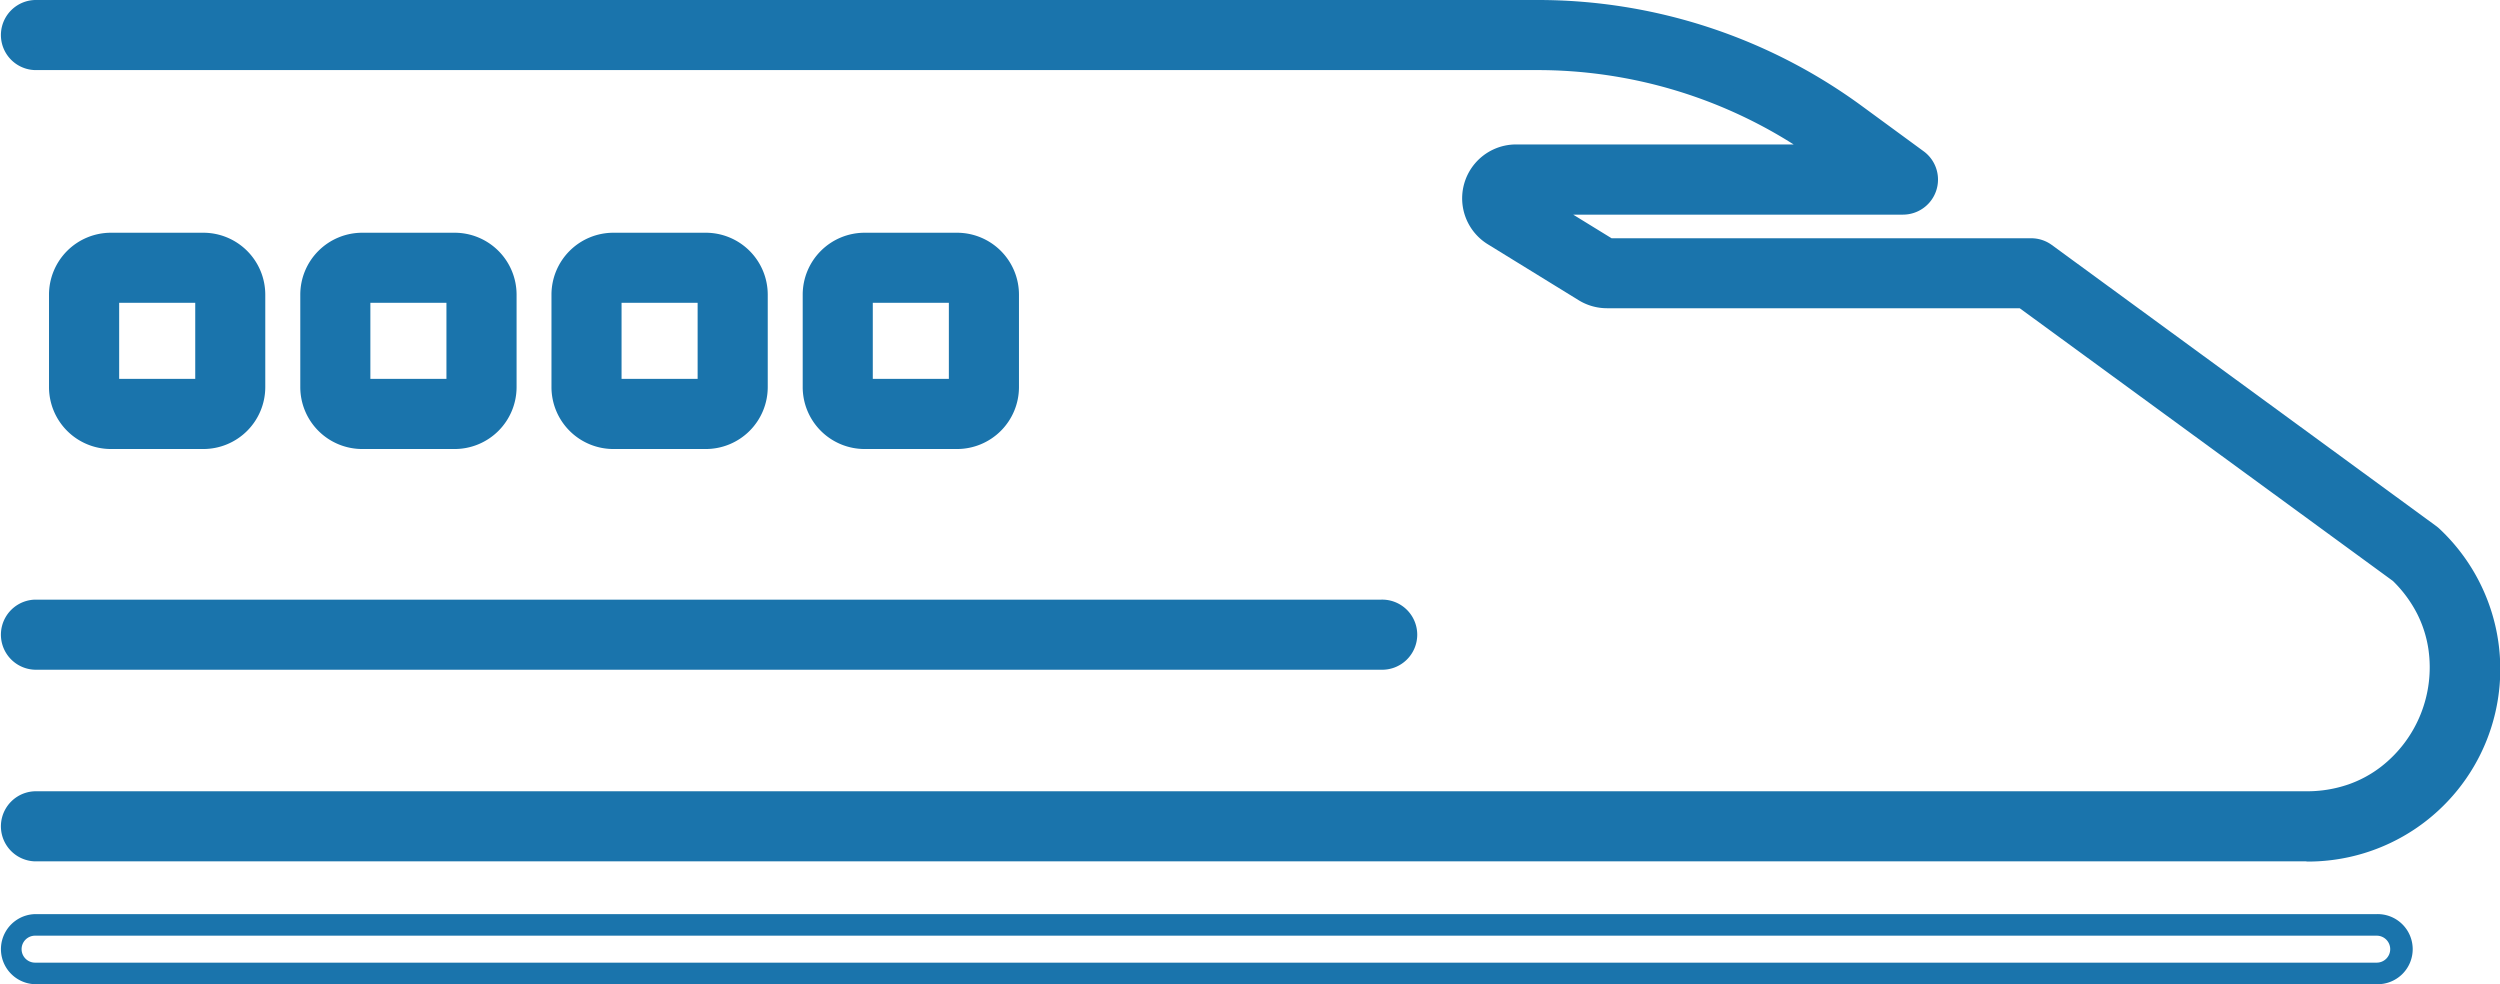
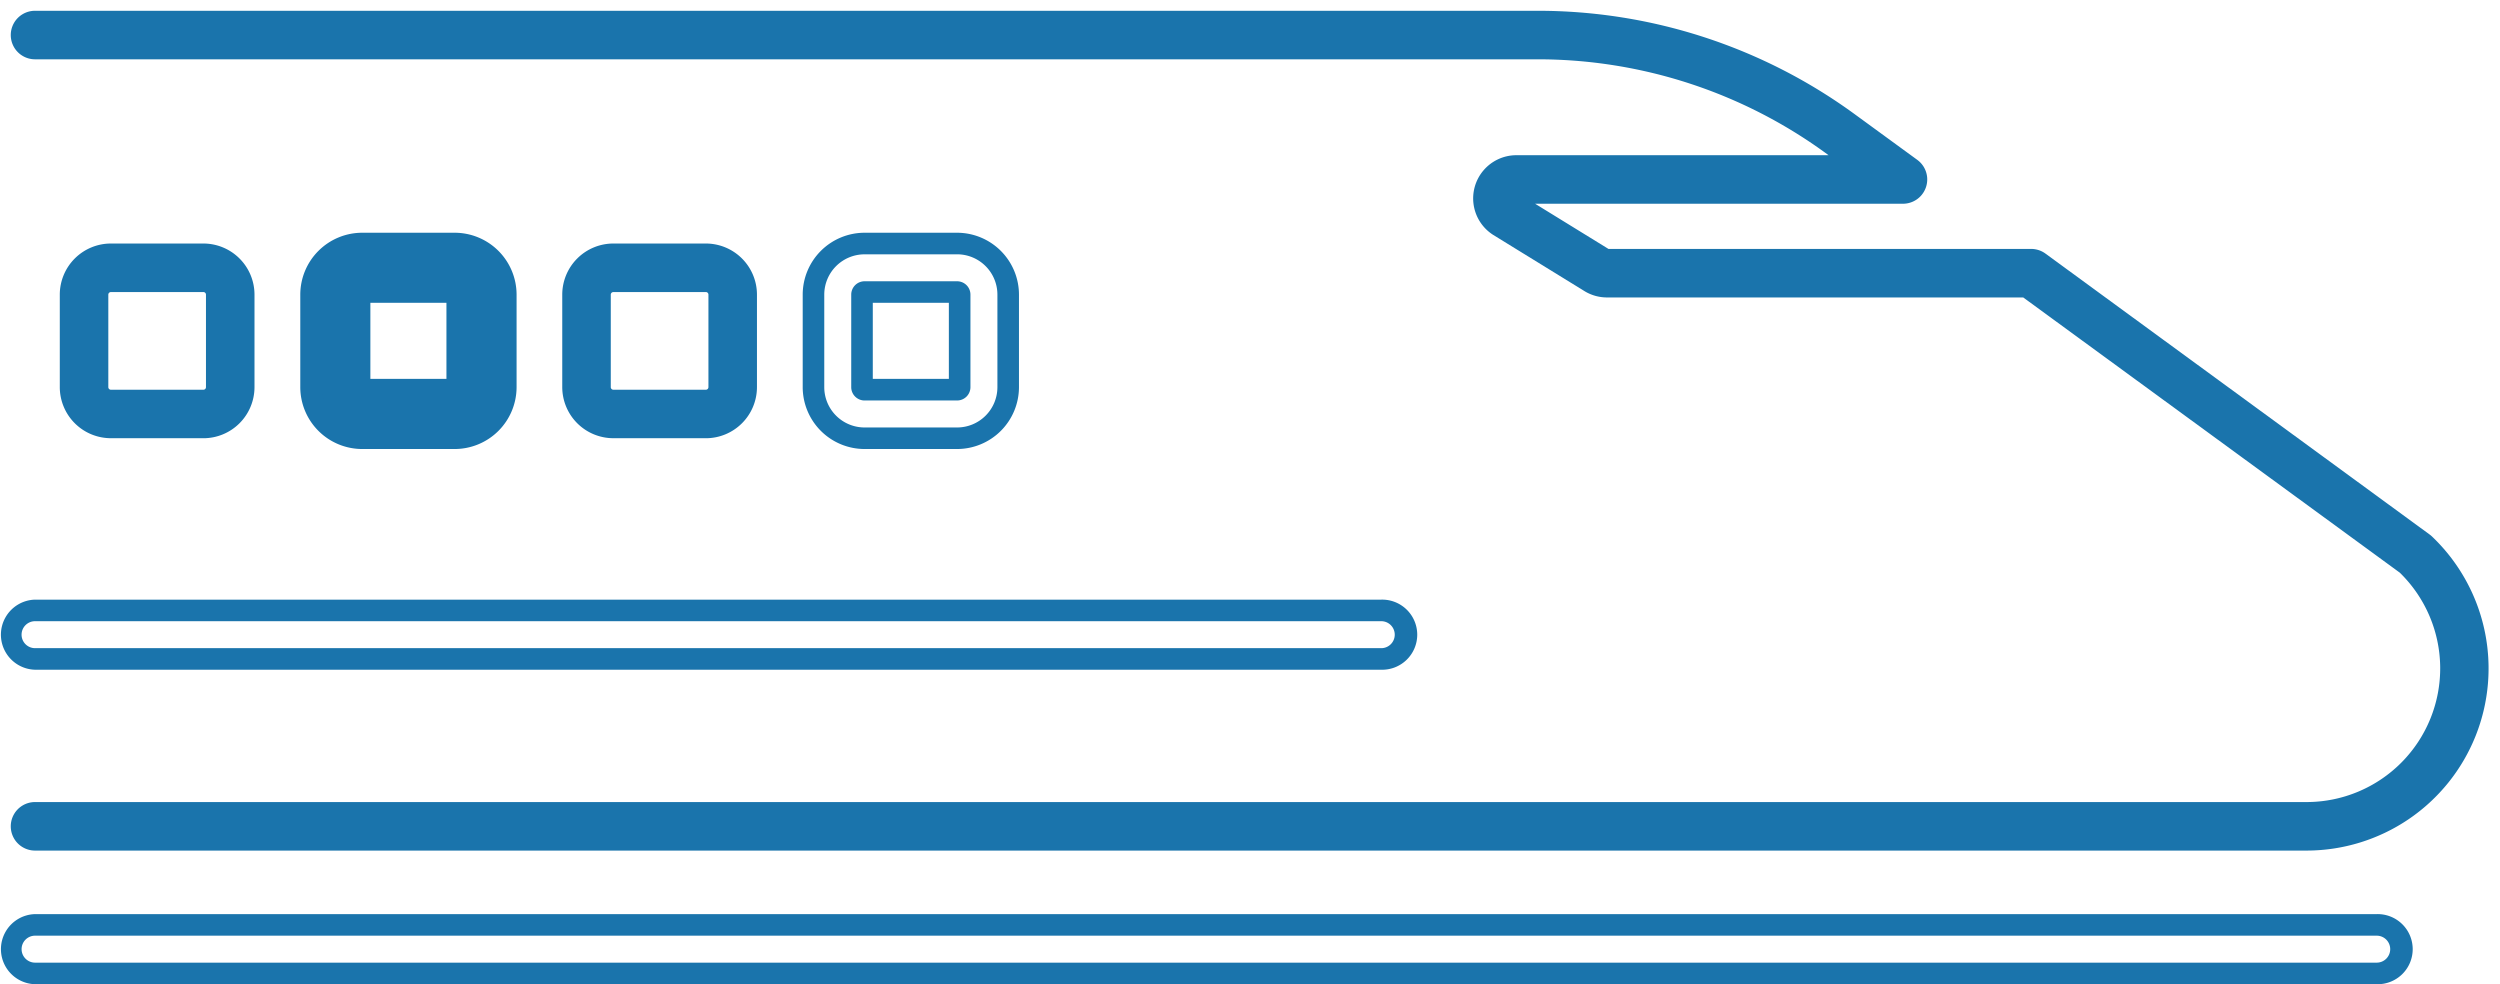
<svg xmlns="http://www.w3.org/2000/svg" id="Groupe_234" data-name="Groupe 234" width="104.117" height="40.989" viewBox="0 0 104.117 40.989">
  <defs>
    <clipPath id="clip-path">
      <rect id="Rectangle_301" data-name="Rectangle 301" width="104.117" height="40.989" fill="#1a74ac" />
    </clipPath>
  </defs>
  <g id="Groupe_233" data-name="Groupe 233" clip-path="url(#clip-path)">
    <path id="Tracé_1476" data-name="Tracé 1476" d="M97.61,36.975H3.01a1.01,1.01,0,1,1,0-2.021h94.6a5.566,5.566,0,0,0,3.885-9.553L85.812,13.939H68.473a1.8,1.8,0,0,1-.937-.266l-3.79-2.334a1.8,1.8,0,0,1,.943-3.324H77.705l-.054-.04a20.375,20.375,0,0,0-12.1-3.954H3.01A1.01,1.01,0,1,1,3.01,2H65.549A22.384,22.384,0,0,1,78.843,6.343L81.4,8.209a1.011,1.011,0,0,1-.6,1.827H65.483l3.056,1.882h17.6a1.011,1.011,0,0,1,.6.195l16,11.7a.978.978,0,0,1,.1.084A7.586,7.586,0,0,1,97.61,36.975" transform="translate(-1.551 -1.551)" fill="#1a74ac" />
-     <path id="Tracé_1477" data-name="Tracé 1477" d="M96.059,35.873H1.46a1.46,1.46,0,0,1,0-2.919h94.6A5.269,5.269,0,0,0,97.8,32.67a4.83,4.83,0,0,0,1.362-.737,5.244,5.244,0,0,0,1.973-4.9,4.833,4.833,0,0,0-.464-1.463,5.231,5.231,0,0,0-1.015-1.375L84.115,12.837H66.922a2.254,2.254,0,0,1-1.171-.331h0l-3.79-2.334a2.245,2.245,0,0,1,1.179-4.156H74.7A19.908,19.908,0,0,0,64,2.919H1.46A1.46,1.46,0,0,1,1.46,0H64a22.83,22.83,0,0,1,13.56,4.429L80.113,6.3a1.46,1.46,0,0,1-.861,2.639H65.518l1.6.984H84.592a1.451,1.451,0,0,1,.861.281l16,11.7a1.439,1.439,0,0,1,.147.122,8.013,8.013,0,0,1-5.543,13.855ZM1.46,33.852a.561.561,0,0,0,0,1.123h94.6a7.116,7.116,0,0,0,4.924-12.307.526.526,0,0,0-.054-.045h0l-16-11.7a.558.558,0,0,0-.331-.108H66.861l-4.514-2.78H79.252a.561.561,0,0,0,.331-1.015L77.028,5.154A21.938,21.938,0,0,0,64,.9H1.46a.561.561,0,0,0,0,1.123H64a20.821,20.821,0,0,1,12.368,4.04l1.164.851H63.137a1.347,1.347,0,0,0-.707,2.493l3.789,2.333a1.356,1.356,0,0,0,.7.2H84.408l15.826,11.567.023.022a5.927,5.927,0,0,1,1.388,6.545,6.2,6.2,0,0,1-1.939,2.571,5.727,5.727,0,0,1-1.614.874,6.164,6.164,0,0,1-2.033.334Z" transform="translate(0 0)" fill="#1a74ac" />
    <path id="Tracé_1479" data-name="Tracé 1479" d="M98.985,172.457H1.463a1.46,1.46,0,0,1,0-2.919H98.985a1.46,1.46,0,1,1,0,2.919ZM1.463,170.436a.561.561,0,1,0,0,1.123H98.985a.561.561,0,1,0,0-1.123Z" transform="translate(-0.002 -131.468)" fill="#1a74ac" />
-     <path id="Tracé_1480" data-name="Tracé 1480" d="M59.076,115.232H3.01a1.01,1.01,0,1,1,0-2.021H59.076a1.01,1.01,0,0,1,0,2.021" transform="translate(-1.551 -87.789)" fill="#1a74ac" />
    <path id="Tracé_1481" data-name="Tracé 1481" d="M57.525,114.13H1.46a1.46,1.46,0,0,1,0-2.919H57.525a1.46,1.46,0,1,1,0,2.919ZM1.46,112.109a.561.561,0,1,0,0,1.123H57.525a.561.561,0,0,0,0-1.123Z" transform="translate(0 -86.238)" fill="#1a74ac" />
-     <path id="Tracé_1482" data-name="Tracé 1482" d="M156.85,53.272H153a2.13,2.13,0,0,1-2.128-2.128V47.292A2.13,2.13,0,0,1,153,45.164h3.853a2.13,2.13,0,0,1,2.128,2.128v3.853a2.13,2.13,0,0,1-2.128,2.128M153,47.185a.107.107,0,0,0-.107.107v3.853a.107.107,0,0,0,.107.107h3.853a.107.107,0,0,0,.107-.107V47.292a.107.107,0,0,0-.107-.107Z" transform="translate(-116.991 -35.022)" fill="#1a74ac" />
    <path id="Tracé_1483" data-name="Tracé 1483" d="M155.3,52.171h-3.853a2.58,2.58,0,0,1-2.577-2.577V45.741a2.58,2.58,0,0,1,2.577-2.577H155.3a2.58,2.58,0,0,1,2.577,2.577v3.853A2.58,2.58,0,0,1,155.3,52.171Zm-3.853-8.108a1.68,1.68,0,0,0-1.679,1.679v3.853a1.68,1.68,0,0,0,1.679,1.679H155.3a1.68,1.68,0,0,0,1.679-1.679V45.741a1.68,1.68,0,0,0-1.679-1.679ZM155.3,50.15h-3.853a.556.556,0,0,1-.556-.556V45.741a.556.556,0,0,1,.556-.556H155.3a.556.556,0,0,1,.556.556v3.853A.556.556,0,0,1,155.3,50.15Zm-3.511-.9h3.168V46.083h-3.168Z" transform="translate(-115.44 -33.471)" fill="#1a74ac" />
    <path id="Tracé_1484" data-name="Tracé 1484" d="M110.262,53.272h-3.853a2.13,2.13,0,0,1-2.128-2.128V47.292a2.13,2.13,0,0,1,2.128-2.128h3.853a2.13,2.13,0,0,1,2.128,2.128v3.853a2.13,2.13,0,0,1-2.128,2.128m-3.853-6.087a.107.107,0,0,0-.107.107v3.853a.107.107,0,0,0,.107.107h3.853a.107.107,0,0,0,.107-.107V47.292a.107.107,0,0,0-.107-.107Z" transform="translate(-80.865 -35.022)" fill="#1a74ac" />
-     <path id="Tracé_1485" data-name="Tracé 1485" d="M108.711,52.171h-3.853a2.58,2.58,0,0,1-2.577-2.577V45.741a2.58,2.58,0,0,1,2.577-2.577h3.853a2.58,2.58,0,0,1,2.577,2.577v3.853A2.58,2.58,0,0,1,108.711,52.171Zm-3.853-8.108a1.68,1.68,0,0,0-1.679,1.679v3.853a1.68,1.68,0,0,0,1.679,1.679h3.853a1.68,1.68,0,0,0,1.679-1.679V45.741a1.68,1.68,0,0,0-1.679-1.679Zm3.853,6.087h-3.853a.556.556,0,0,1-.556-.556V45.741a.556.556,0,0,1,.556-.556h3.853a.556.556,0,0,1,.556.556v3.853A.556.556,0,0,1,108.711,50.15Zm-3.511-.9h3.168V46.083H105.2Z" transform="translate(-79.314 -33.471)" fill="#1a74ac" />
    <path id="Tracé_1486" data-name="Tracé 1486" d="M63.673,53.272H59.82a2.13,2.13,0,0,1-2.128-2.128V47.292a2.13,2.13,0,0,1,2.128-2.128h3.853A2.13,2.13,0,0,1,65.8,47.292v3.853a2.13,2.13,0,0,1-2.128,2.128M59.82,47.185a.107.107,0,0,0-.107.107v3.853a.107.107,0,0,0,.107.107h3.853a.107.107,0,0,0,.107-.107V47.292a.107.107,0,0,0-.107-.107Z" transform="translate(-44.737 -35.022)" fill="#1a74ac" />
    <path id="Tracé_1487" data-name="Tracé 1487" d="M62.122,52.171H58.269a2.58,2.58,0,0,1-2.577-2.577V45.741a2.58,2.58,0,0,1,2.577-2.577h3.853A2.58,2.58,0,0,1,64.7,45.741v3.853A2.58,2.58,0,0,1,62.122,52.171Zm-3.853-8.108a1.68,1.68,0,0,0-1.679,1.679v3.853a1.68,1.68,0,0,0,1.679,1.679h3.853A1.68,1.68,0,0,0,63.8,49.594V45.741a1.68,1.68,0,0,0-1.679-1.679Zm3.853,6.087H58.269a.556.556,0,0,1-.556-.556V45.741a.556.556,0,0,1,.556-.556h3.853a.556.556,0,0,1,.556.556v3.853A.556.556,0,0,1,62.122,50.15Zm-3.511-.9h3.168V46.083H58.611Z" transform="translate(-43.186 -33.471)" fill="#1a74ac" />
    <path id="Tracé_1488" data-name="Tracé 1488" d="M17.084,53.272H13.231A2.13,2.13,0,0,1,11.1,51.145V47.292a2.13,2.13,0,0,1,2.128-2.128h3.853a2.13,2.13,0,0,1,2.128,2.128v3.853a2.13,2.13,0,0,1-2.128,2.128m-3.853-6.087a.107.107,0,0,0-.107.107v3.853a.107.107,0,0,0,.107.107h3.853a.107.107,0,0,0,.107-.107V47.292a.107.107,0,0,0-.107-.107Z" transform="translate(-8.61 -35.022)" fill="#1a74ac" />
-     <path id="Tracé_1489" data-name="Tracé 1489" d="M15.533,52.171H11.68A2.58,2.58,0,0,1,9.1,49.594V45.741a2.58,2.58,0,0,1,2.577-2.577h3.853a2.58,2.58,0,0,1,2.577,2.577v3.853A2.58,2.58,0,0,1,15.533,52.171ZM11.68,44.062A1.68,1.68,0,0,0,10,45.741v3.853a1.68,1.68,0,0,0,1.679,1.679h3.853a1.68,1.68,0,0,0,1.679-1.679V45.741a1.68,1.68,0,0,0-1.679-1.679Zm3.853,6.087H11.68a.556.556,0,0,1-.556-.556V45.741a.556.556,0,0,1,.556-.556h3.853a.556.556,0,0,1,.556.556v3.853A.556.556,0,0,1,15.533,50.15Zm-3.511-.9H15.19V46.083H12.022Z" transform="translate(-7.059 -33.471)" fill="#1a74ac" />
  </g>
</svg>